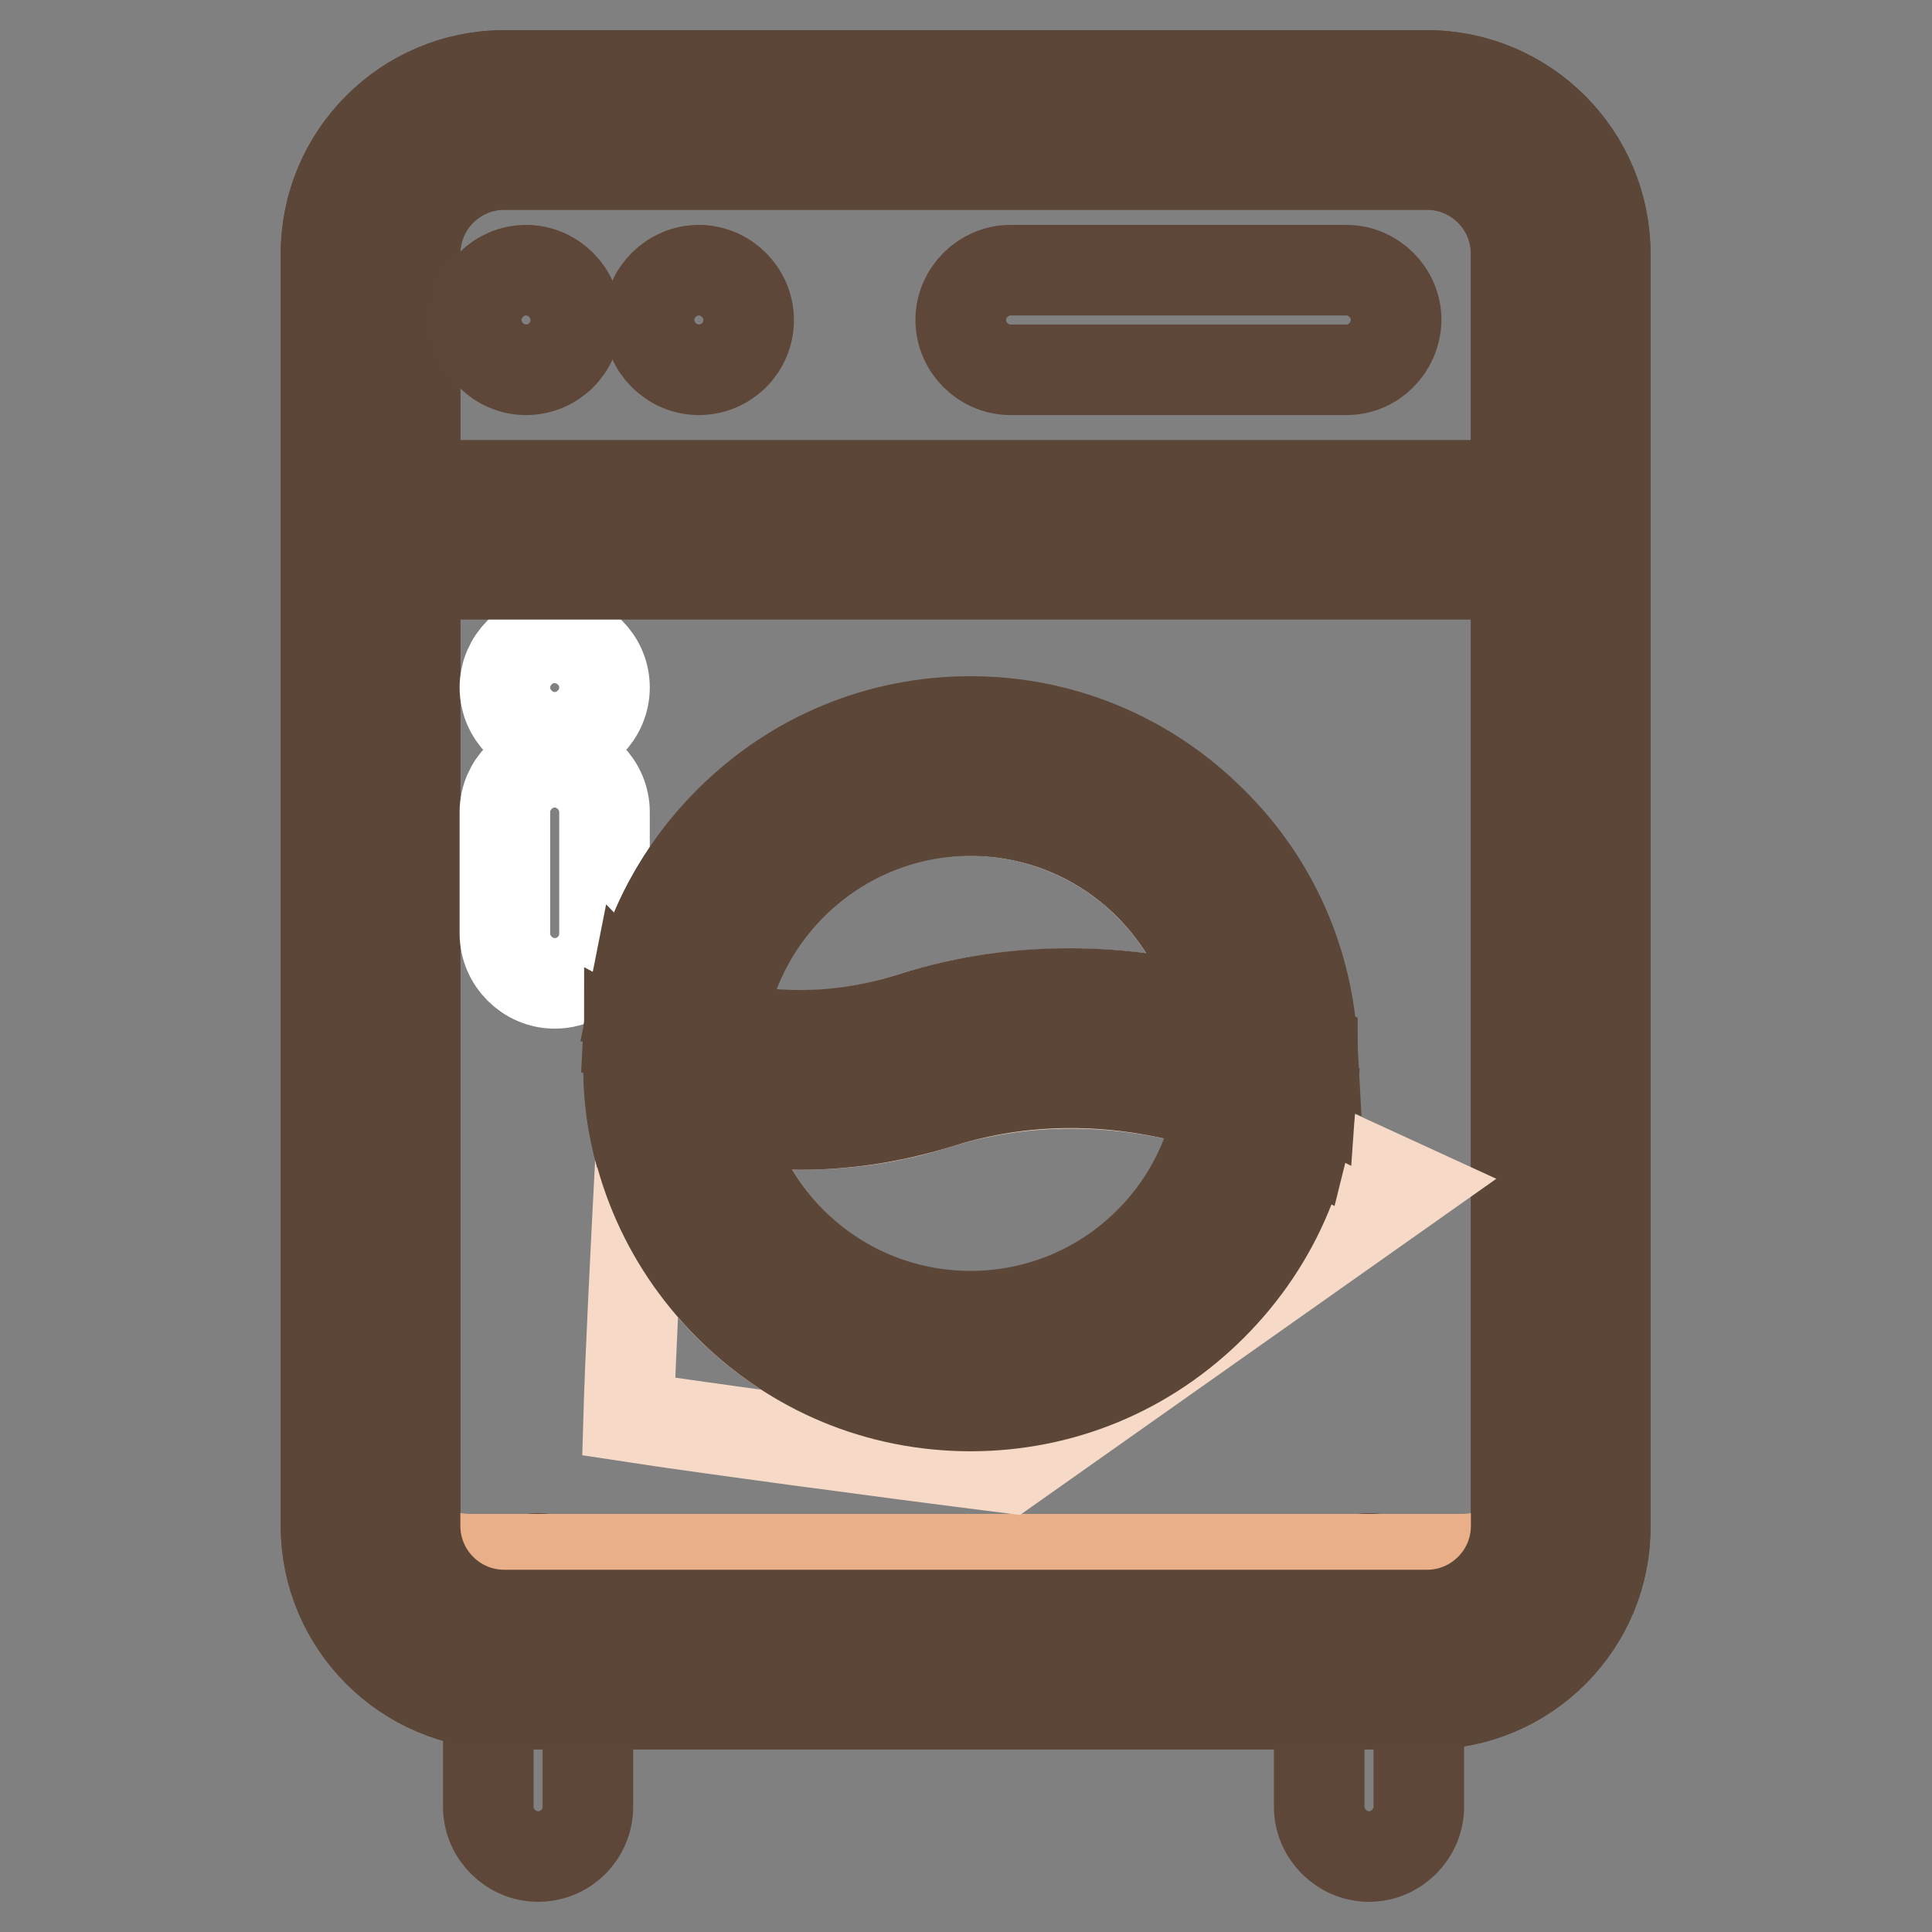
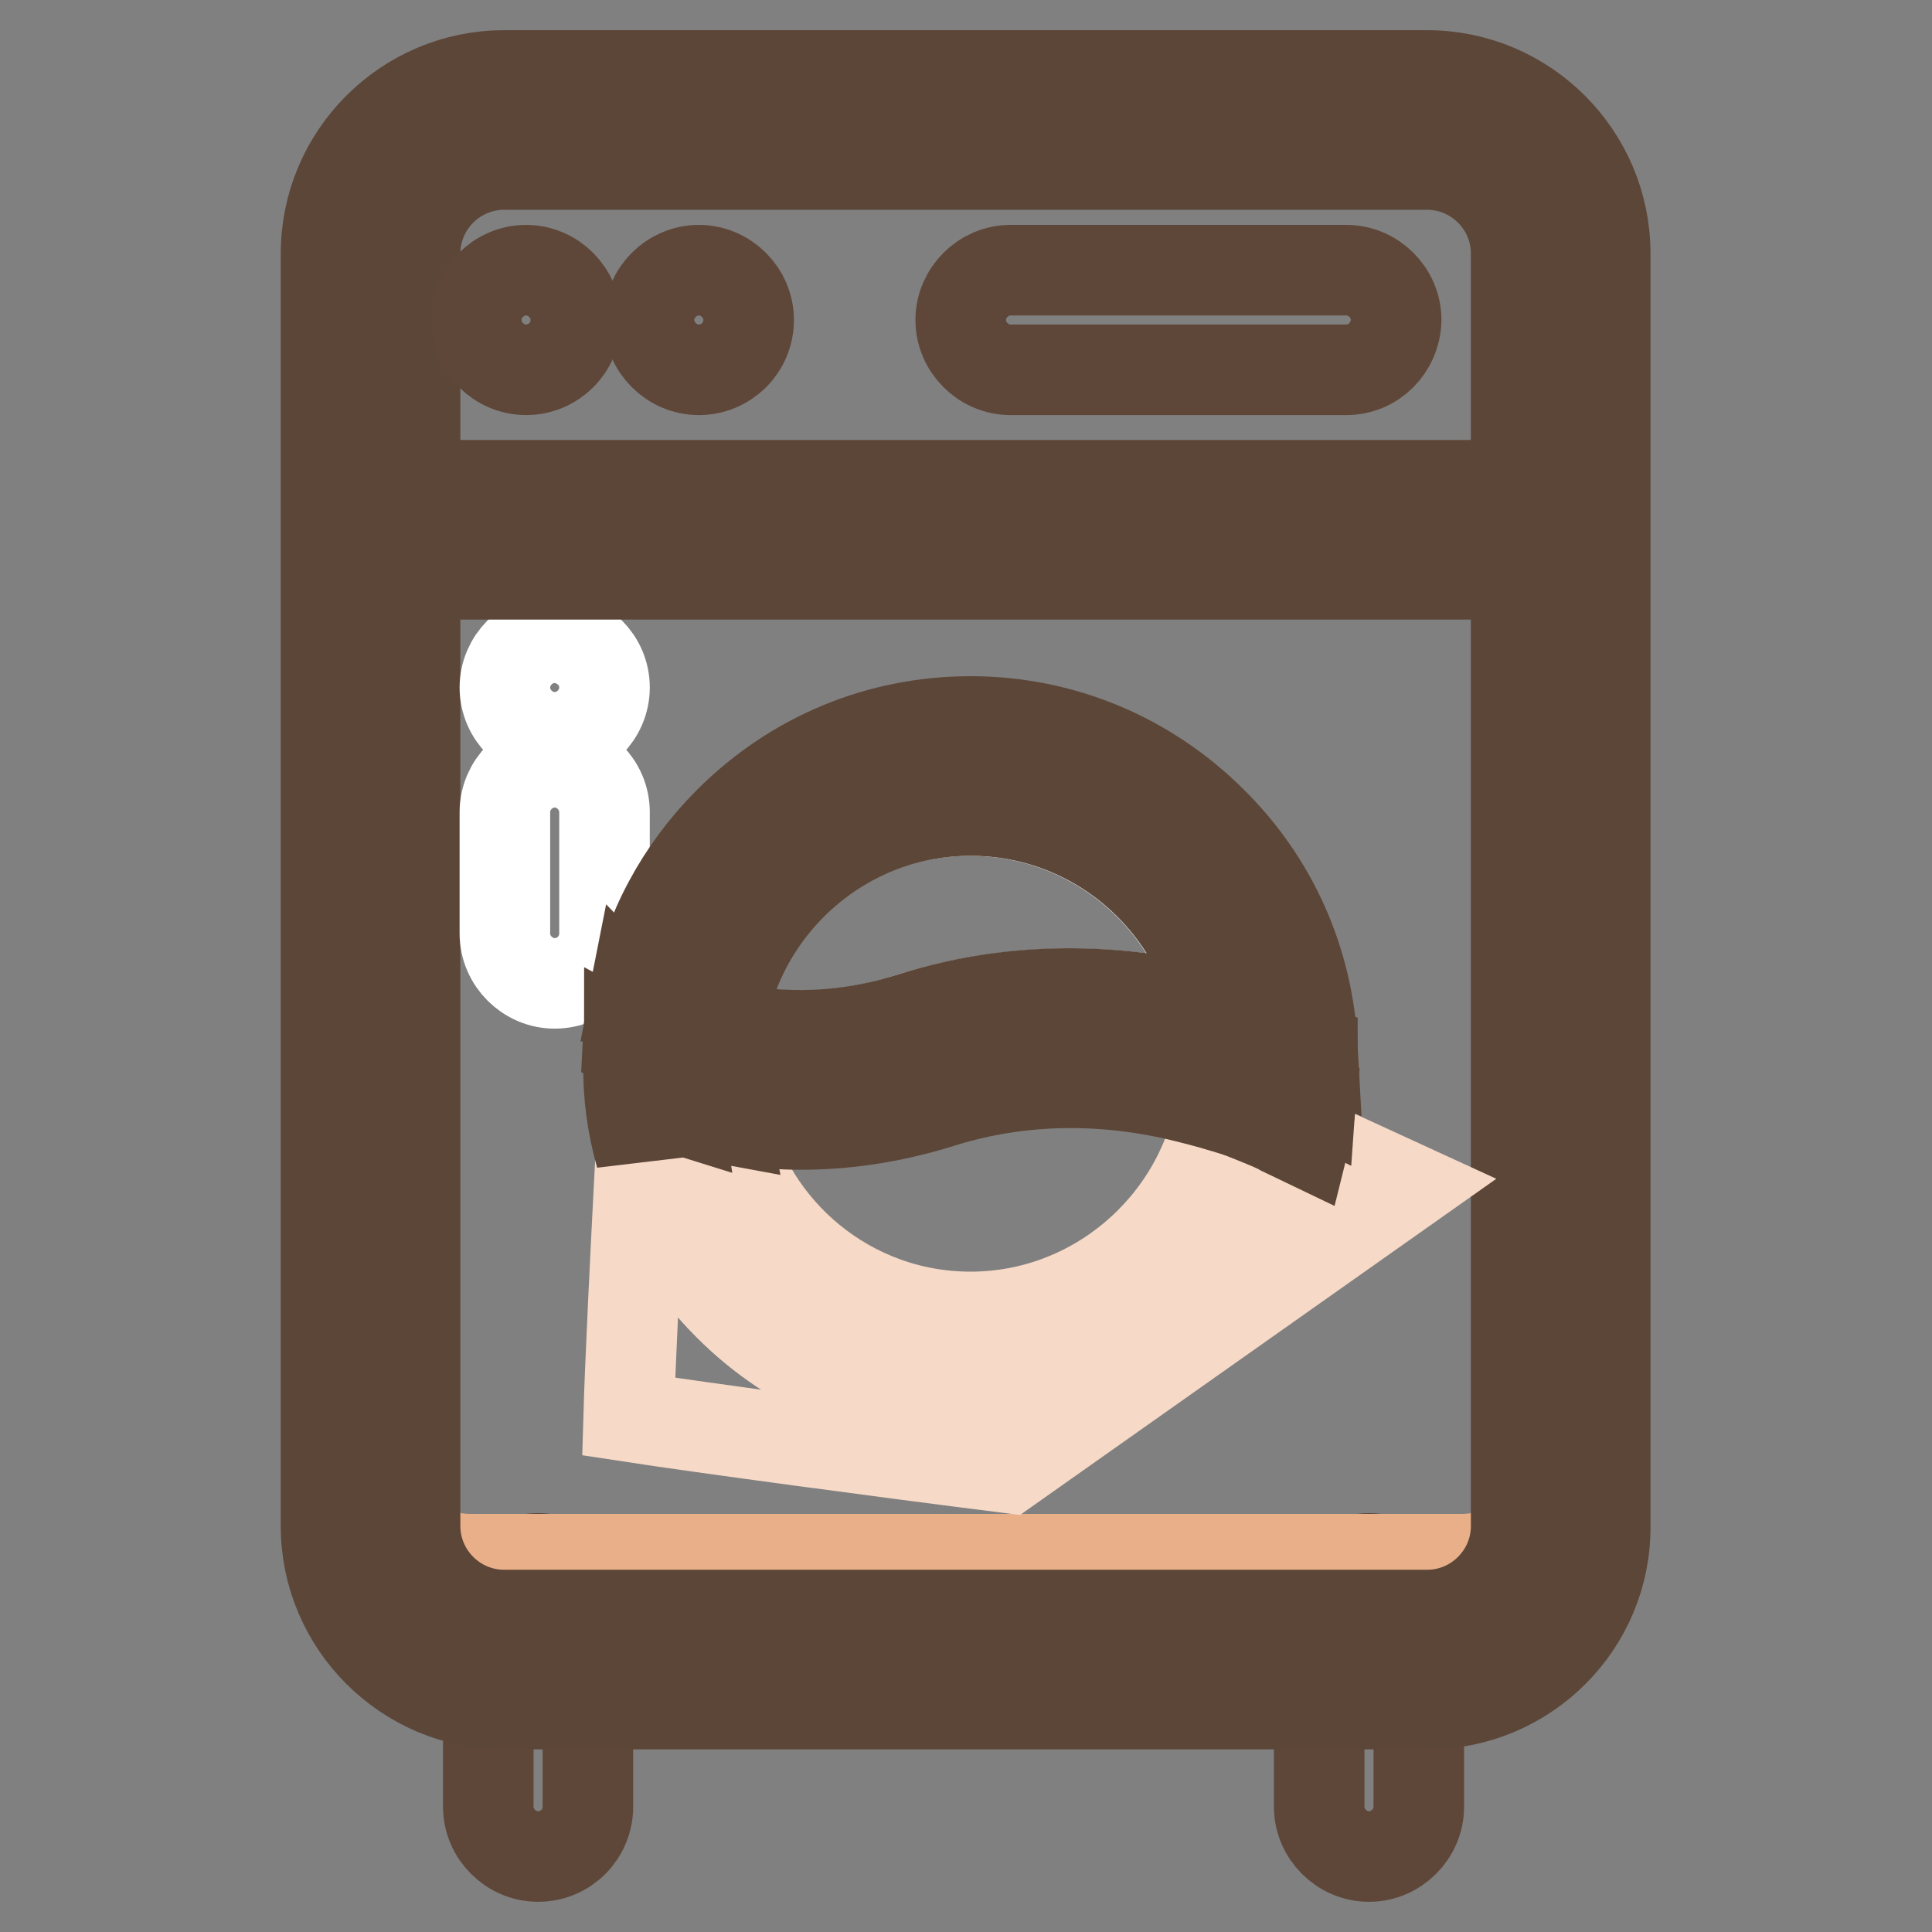
<svg xmlns="http://www.w3.org/2000/svg" version="1.1" x="0px" y="0px" viewBox="0 0 256 256" enable-background="new 0 0 256 256" xml:space="preserve">
  <rect x="0" y="0" width="256" height="256" fill="#808080" stroke="none" />
  <g>
    <path stroke-width="12" fill-opacity="0" stroke="#5e4739" d="M71.3,246c-3.6,0-6.6-3-6.6-6.6v-26.3c0-3.6,3-6.6,6.6-6.6c3.6,0,6.6,3,6.6,6.6v26.3 C77.9,243,75,246,71.3,246z M181.4,246c-3.6,0-6.6-3-6.6-6.6v-26.3c0-3.6,3-6.6,6.6-6.6c3.6,0,6.6,3,6.6,6.6v26.3 C188,243,185,246,181.4,246z" />
-     <path stroke-width="12" fill-opacity="0" stroke="#f6d9c7" d="M189.2,219.9H66.8c-9.7,0-17.7-8-17.7-17.7V33.6c0-9.7,8-17.7,17.7-17.7h122.3c9.7,0,17.7,8,17.7,17.7 v168.6C206.9,211.9,198.9,219.9,189.2,219.9z" />
-     <path stroke-width="12" fill-opacity="0" stroke="#5c4638" d="M189.2,225.8H66.8c-13,0-23.6-10.6-23.6-23.6V33.6c0-13,10.6-23.6,23.6-23.6h122.3 c13,0,23.6,10.6,23.6,23.6v168.6C212.8,215.2,202.2,225.8,189.2,225.8z M66.8,21.8c-6.5,0-11.8,5.3-11.8,11.8v168.6 c0,6.5,5.3,11.8,11.8,11.8h122.3c6.5,0,11.8-5.3,11.8-11.8V33.6c0-6.5-5.3-11.8-11.8-11.8H66.8z" />
    <path stroke-width="12" fill-opacity="0" stroke="#e8af89" d="M193.7,206.6H62.3c-7.2,0-13.1-5.9-13.1-13.1v13.3c0,7.2,5.9,13.1,13.1,13.1h131.5 c7.2,0,13.1-5.9,13.1-13.1v-13.4C206.9,200.6,201,206.6,193.7,206.6z" />
    <path stroke-width="12" fill-opacity="0" stroke="#5c4638" d="M189.2,225.8H66.8c-13,0-23.6-10.6-23.6-23.6V33.6c0-13,10.6-23.6,23.6-23.6h122.3 c13,0,23.6,10.6,23.6,23.6v168.6C212.8,215.2,202.2,225.8,189.2,225.8z M66.8,21.8c-6.5,0-11.8,5.3-11.8,11.8v168.6 c0,6.5,5.3,11.8,11.8,11.8h122.3c6.5,0,11.8-5.3,11.8-11.8V33.6c0-6.5-5.3-11.8-11.8-11.8H66.8z" />
    <path stroke-width="12" fill-opacity="0" stroke="#ffffff" d="M80.1,91.1c0,3.6-3,6.6-6.6,6.6c-3.6,0-6.6-3-6.6-6.6c0-3.6,3-6.6,6.6-6.6C77.2,84.6,80.1,87.5,80.1,91.1z  M73.5,130.3c-3.6,0-6.6-3-6.6-6.6v-16.1c0-3.6,3-6.6,6.6-6.6c3.6,0,6.6,3,6.6,6.6v16.1C80.1,127.3,77.2,130.3,73.5,130.3z" />
    <path stroke-width="12" fill-opacity="0" stroke="#5e4739" d="M92.6,49c-3.6,0-6.6-3-6.6-6.6c0-3.6,3-6.6,6.6-6.6c3.6,0,6.6,3,6.6,6.6C99.2,46.1,96.2,49,92.6,49z  M178.4,49h-44.5c-3.6,0-6.6-3-6.6-6.6c0-3.6,3-6.6,6.6-6.6h44.5c3.6,0,6.6,3,6.6,6.6C184.9,46.1,182,49,178.4,49L178.4,49z" />
    <path stroke-width="12" fill-opacity="0" stroke="#ffffff" d="M120.6,134.9c15.9-5,30.6-3.3,40.8-0.7c-3.1-15.3-16.7-26.8-32.9-26.8c-16.8,0-30.8,12.5-33.2,28.7 C103.9,137.9,112.4,137.6,120.6,134.9z" />
    <path stroke-width="12" fill-opacity="0" stroke="#5c4638" d="M89.7,134.4c3.1-18.6,19.4-32.9,38.9-32.9c20.1,0,36.8,15.2,39.1,34.6c2.7,1,4.8,1.9,6.2,2.5 c-0.6-11.2-5.2-21.7-13.3-29.7c-8.6-8.6-20-13.3-32-13.3c-12.1,0-23.4,4.7-32,13.3c-6.4,6.4-10.7,14.4-12.4,23.1 c0.1,0,0.2,0.1,0.3,0.2C84.6,132.3,86.5,133.3,89.7,134.4L89.7,134.4z" />
    <path stroke-width="12" fill-opacity="0" stroke="#5c4638" d="M95.4,136.1c2.4-16.2,16.4-28.7,33.2-28.7c16.2,0,29.7,11.5,32.9,26.8c2.4,0.6,4.5,1.3,6.3,1.9 c-2.4-19.5-19.1-34.6-39.1-34.6c-19.5,0-35.8,14.3-38.9,32.9c1.5,0.5,3.3,1.1,5.4,1.6L95.4,136.1z" />
    <path stroke-width="12" fill-opacity="0" stroke="#f6d9c7" d="M128.6,186.3c-12.1,0-23.4-4.7-32-13.3c-5.6-5.6-9.6-12.5-11.7-19.9c-0.7,13.3-1.4,27.6-1.6,34.6 c9.8,1.5,33.6,4.7,50.3,6.8l52.7-37.2l-13.5-6.2c-1.9,8.2-6,15.7-12.2,21.8C152,181.6,140.7,186.3,128.6,186.3L128.6,186.3z" />
-     <path stroke-width="12" fill-opacity="0" stroke="#f6d9c7" d="M128.6,174.5c16.6,0,30.4-12.1,33.1-27.9c-1.7-0.5-3.6-1-5.7-1.5c-11-2.4-21.7-2-31.7,1.1 c-6.5,2.1-12.7,2.8-18.2,2.8c-3.7,0-7.1-0.3-10.2-0.9C99.2,163.2,112.6,174.5,128.6,174.5L128.6,174.5z" />
    <path stroke-width="12" fill-opacity="0" stroke="#f6d9c7" d="M128.6,180.4c-19.7,0-36.2-14.6-39-33.6c-1.6-0.4-3-0.9-4.3-1.4c-0.1,2.5-0.3,5.1-0.4,7.7 c2.1,7.4,6,14.3,11.7,19.9c8.6,8.6,20,13.3,32,13.3c12.1,0,23.4-4.7,32-13.3c6.1-6.1,10.3-13.7,12.2-21.8l-2.5-1.2 c-0.1,0-0.2-0.1-0.3-0.2c0,0-1-0.5-2.7-1.2C163.7,166.7,147.7,180.4,128.6,180.4L128.6,180.4z" />
    <path stroke-width="12" fill-opacity="0" stroke="#f6d9c7" d="M128.6,174.5c-16,0-29.4-11.3-32.7-26.3c-2.3-0.4-4.4-0.9-6.2-1.4c2.8,19,19.3,33.6,39,33.6 c19.1,0,35.1-13.7,38.7-31.8c-1.4-0.6-3.3-1.3-5.6-2C159,162.4,145.1,174.5,128.6,174.5L128.6,174.5z" />
    <path stroke-width="12" fill-opacity="0" stroke="#5c4638" d="M89.1,140.5c0-2,0.2-4.1,0.5-6c-3.2-1.1-5.1-2.2-5.3-2.3c-0.1-0.1-0.2-0.1-0.3-0.2c-0.4,2-0.7,4.1-0.8,6.2 C84.6,138.8,86.6,139.7,89.1,140.5z M168,140.9c0,0.5,0,1.1,0,1.6c3,1.2,4.7,2.1,4.7,2.1l1,0.5c0.1-1.4,0.2-2.8,0.2-4.1 c0-0.8,0-1.6,0-2.3c-1.3-0.6-3.4-1.5-6.2-2.5C167.9,137.7,168,139.3,168,140.9z" />
    <path stroke-width="12" fill-opacity="0" stroke="#5c4638" d="M162.1,140.5c2.3,0.7,4.3,1.4,5.9,2c0-0.5,0-1.1,0-1.6c0-1.6-0.1-3.2-0.3-4.8c-1.8-0.6-3.9-1.3-6.3-1.9 C161.9,136.3,162.1,138.4,162.1,140.5z M95,140.9c0-1.6,0.1-3.3,0.3-4.9l-0.3-0.1c-2.1-0.5-3.9-1-5.4-1.6c-0.3,2-0.5,4-0.5,6 c1.7,0.5,3.7,1.1,5.9,1.5C95,141.7,95,141.3,95,140.9z" />
    <path stroke-width="12" fill-opacity="0" stroke="#5c4638" d="M162.1,140.5c0-2.2-0.2-4.3-0.7-6.3c-10.2-2.6-24.9-4.4-40.8,0.7c-8.2,2.6-16.7,3-25.2,1.1 c-0.2,1.6-0.3,3.2-0.3,4.9c0,0.4,0,0.7,0,1.1c0.1,2.1,0.3,4.2,0.8,6.1c3.1,0.5,6.5,0.9,10.2,0.9c5.6,0,11.7-0.8,18.2-2.8 c10-3.2,20.7-3.6,31.7-1.1c2.1,0.5,4,1,5.7,1.5c0.3-1.8,0.5-3.7,0.5-5.6V140.5z M168,142.5c-0.1,2.1-0.3,4.1-0.7,6.1 c1.7,0.7,2.6,1.2,2.7,1.2c0.1,0.1,0.2,0.1,0.3,0.2l2.5,1.2c0.5-2,0.8-4,1-6.1l-1-0.5C172.7,144.6,171,143.7,168,142.5L168,142.5z  M84.9,153.1c0.1-2.6,0.3-5.2,0.4-7.7c1.3,0.5,2.7,0.9,4.3,1.4c-0.3-1.9-0.4-3.8-0.4-5.8v-0.5c-2.5-0.8-4.5-1.6-5.8-2.3 c0,0.9-0.1,1.8-0.1,2.7C83.2,145.1,83.8,149.2,84.9,153.1L84.9,153.1z" />
    <path stroke-width="12" fill-opacity="0" stroke="#5c4638" d="M89.6,146.8c1.9,0.5,4,1,6.2,1.4c-0.4-2-0.7-4.1-0.8-6.1c-2.2-0.4-4.2-1-5.9-1.5v0.5 C89.1,142.9,89.3,144.9,89.6,146.8z M162.1,140.9c0,1.9-0.2,3.8-0.5,5.6c2.3,0.7,4.2,1.5,5.6,2c0.4-2,0.6-4,0.7-6.1 c-1.6-0.6-3.6-1.3-5.9-2V140.9z" />
-     <path stroke-width="12" fill-opacity="0" stroke="#5c4638" d="M128.6,186.3c-12.1,0-23.4-4.7-32-13.3c-8.6-8.6-13.3-20-13.3-32c0-12.1,4.7-23.4,13.3-32 c8.6-8.6,20-13.3,32-13.3c12.1,0,23.4,4.7,32,13.3c8.6,8.6,13.3,20,13.3,32c0,12.1-4.7,23.4-13.3,32 C152,181.6,140.7,186.3,128.6,186.3z M128.6,107.4c-18.5,0-33.5,15-33.5,33.5s15,33.5,33.5,33.5c18.5,0,33.5-15,33.5-33.5 C162.1,122.5,147.1,107.4,128.6,107.4z" />
    <path stroke-width="12" fill-opacity="0" stroke="#5c4638" d="M203.7,76.1H50.9c-3.3,0-5.9-2.6-5.9-5.9c0-3.3,2.6-5.9,5.9-5.9h152.8c3.3,0,5.9,2.6,5.9,5.9 C209.6,73.4,207,76.1,203.7,76.1z" />
    <path stroke-width="12" fill-opacity="0" stroke="#5e4739" d="M69.7,49c-3.6,0-6.6-3-6.6-6.6c0-3.6,3-6.6,6.6-6.6s6.6,3,6.6,6.6C76.3,46.1,73.3,49,69.7,49z" />
  </g>
</svg>